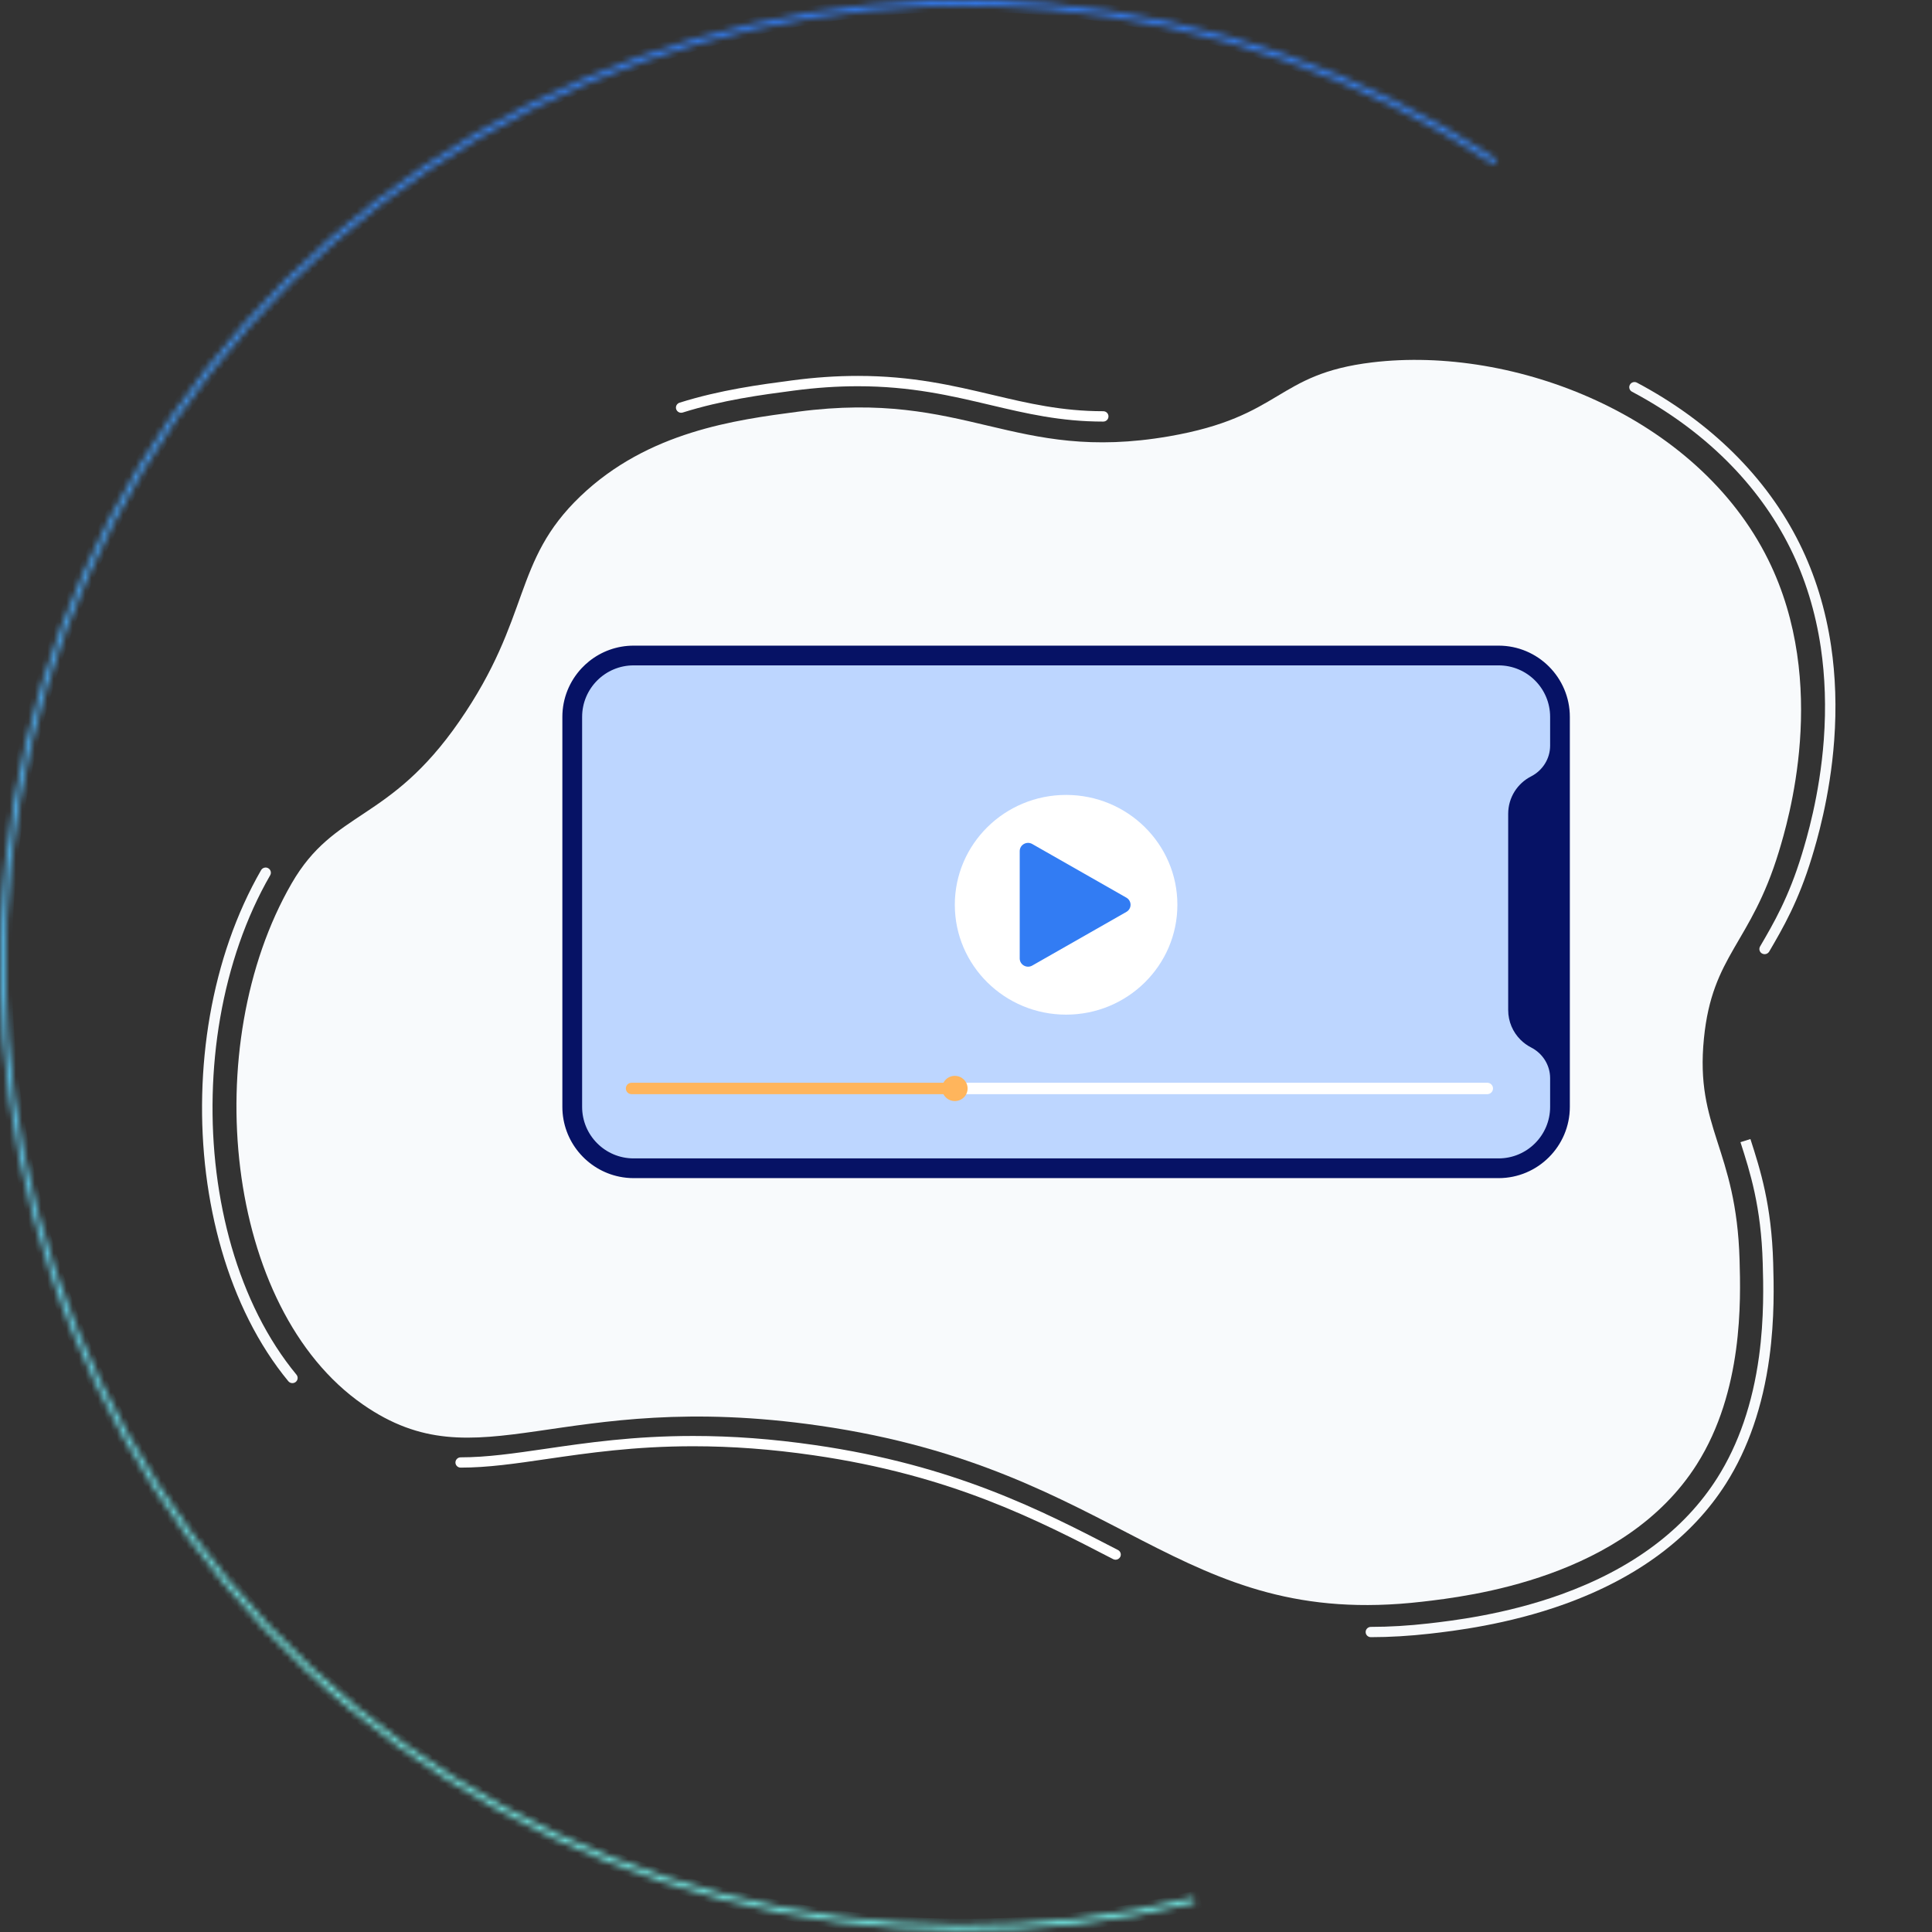
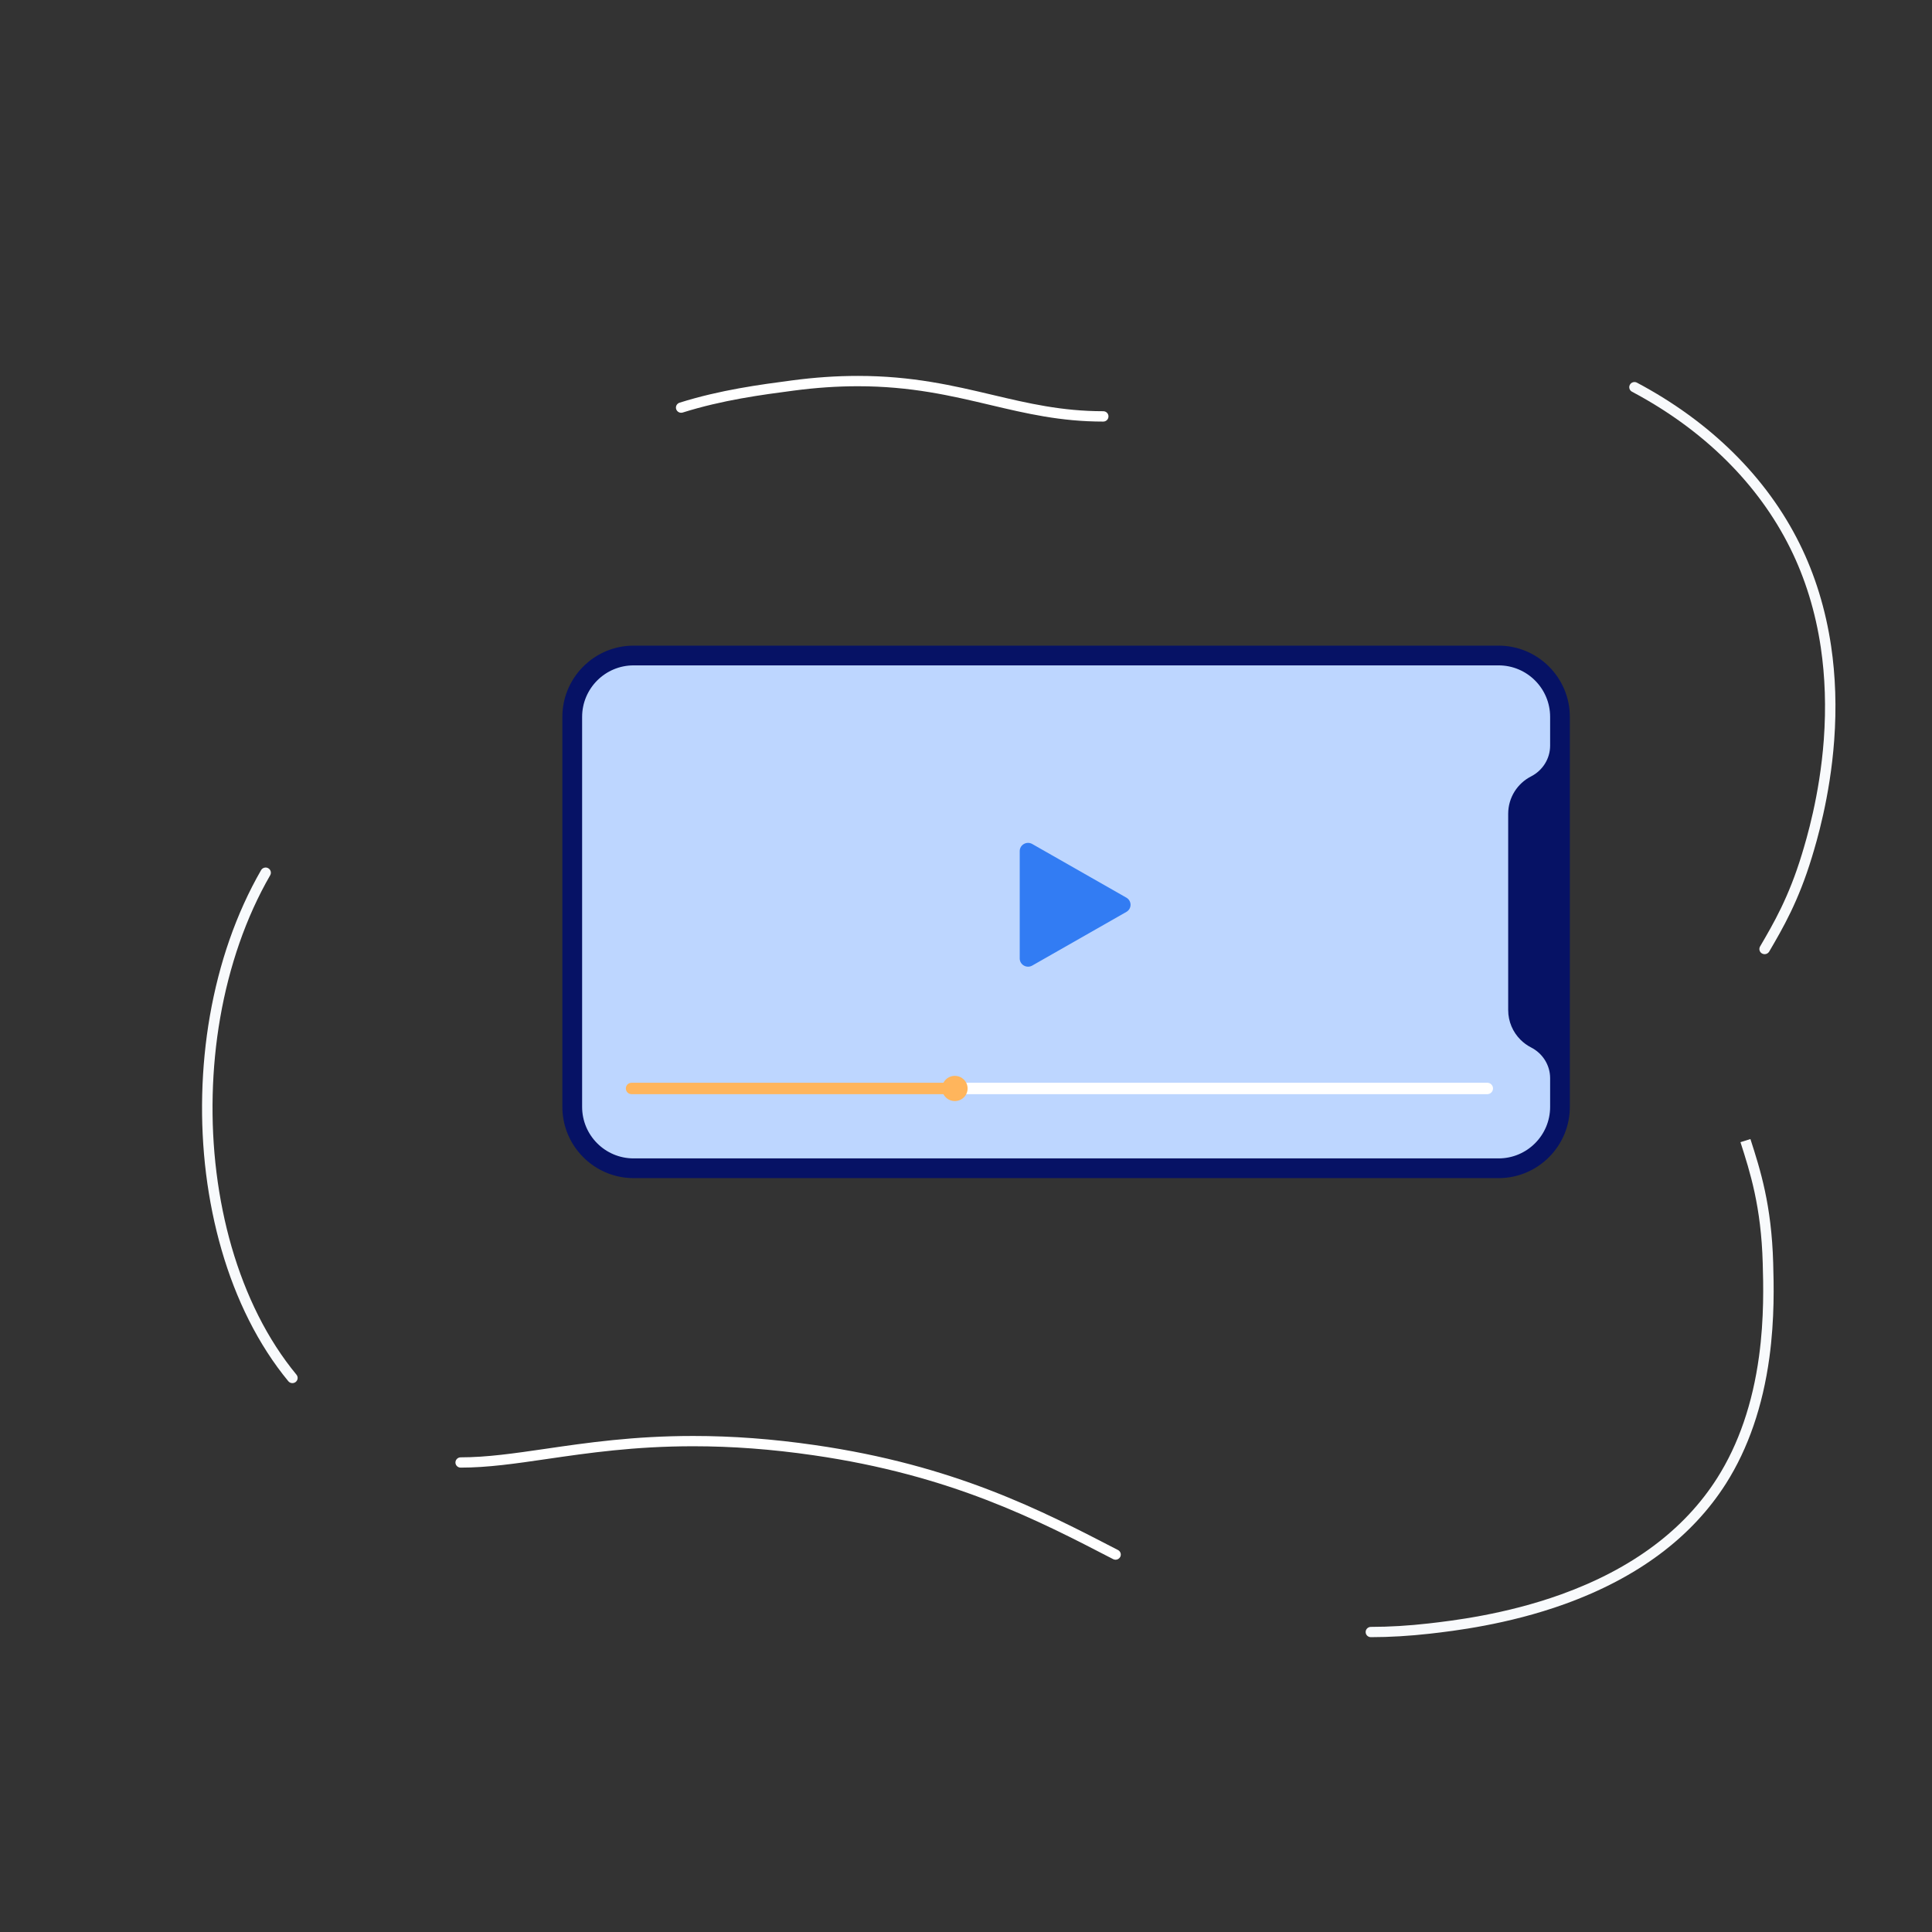
<svg xmlns="http://www.w3.org/2000/svg" width="306" height="306" viewBox="0 0 306 306" fill="none">
  <rect x="0" y="0" width="306" height="306" fill="#333333" stroke="none" />
  <mask id="path-1-inside-1_3003_9019" fill="white">
    <path d="M189.244 301.403C164.584 307.439 138.81 307.239 114.247 300.822C89.683 294.405 67.105 281.972 48.548 264.646C29.992 247.319 16.042 225.645 7.958 201.579C-0.126 177.512 -2.09 151.812 2.244 126.797C6.577 101.782 17.071 78.239 32.779 58.294C48.487 38.35 68.915 22.63 92.218 12.555C115.52 2.48 140.965 -1.634 166.256 0.585C191.547 2.804 215.887 11.286 237.079 25.264L236.589 26.008C215.52 12.11 191.322 3.678 166.178 1.472C141.035 -0.734 115.738 3.356 92.571 13.372C69.404 23.389 49.095 39.017 33.479 58.845C17.862 78.674 7.429 102.079 3.121 126.949C-1.187 151.818 0.765 177.369 8.802 201.295C16.839 225.221 30.708 246.769 49.156 263.995C67.604 281.22 90.051 293.581 114.472 299.961C138.892 306.341 164.516 306.539 189.033 300.538L189.244 301.403Z" />
  </mask>
-   <path d="M189.244 301.403C164.584 307.439 138.81 307.239 114.247 300.822C89.683 294.405 67.105 281.972 48.548 264.646C29.992 247.319 16.042 225.645 7.958 201.579C-0.126 177.512 -2.09 151.812 2.244 126.797C6.577 101.782 17.071 78.239 32.779 58.294C48.487 38.35 68.915 22.63 92.218 12.555C115.52 2.48 140.965 -1.634 166.256 0.585C191.547 2.804 215.887 11.286 237.079 25.264L236.589 26.008C215.52 12.11 191.322 3.678 166.178 1.472C141.035 -0.734 115.738 3.356 92.571 13.372C69.404 23.389 49.095 39.017 33.479 58.845C17.862 78.674 7.429 102.079 3.121 126.949C-1.187 151.818 0.765 177.369 8.802 201.295C16.839 225.221 30.708 246.769 49.156 263.995C67.604 281.22 90.051 293.581 114.472 299.961C138.892 306.341 164.516 306.539 189.033 300.538L189.244 301.403Z" stroke="url(#paint0_linear_3003_9019)" stroke-width="2" mask="url(#path-1-inside-1_3003_9019)" />
  <path d="M279.491 151.129C279.35 151.129 279.21 151.092 279.075 151.02C278.678 150.797 278.543 150.296 278.77 149.904C280.902 146.26 283.316 142.127 285.394 135.291C286.091 132.993 288.218 126.006 288.866 117.126C289.232 112.082 289.073 107.183 288.389 102.561C287.552 96.914 285.926 91.617 283.543 86.821C278.501 76.643 269.835 68.07 258.486 62.042C258.082 61.831 257.93 61.331 258.15 60.938C258.364 60.54 258.871 60.389 259.268 60.607C270.929 66.803 279.833 75.617 285.028 86.109C287.484 91.062 289.159 96.522 290.021 102.332C290.724 107.068 290.889 112.088 290.51 117.246C289.85 126.308 287.686 133.427 286.977 135.768C284.844 142.785 282.381 147.008 280.206 150.73C280.053 150.978 279.778 151.129 279.491 151.129Z" fill="#F8FAFC" />
  <path d="M174.74 66.772C167.968 66.772 162.553 65.493 156.815 64.136C150.655 62.682 144.286 61.174 135.883 61.174C132.577 61.174 129.228 61.403 125.659 61.873C120.66 62.531 114.438 63.352 108.137 65.337C107.703 65.475 107.239 65.234 107.098 64.806C106.958 64.377 107.202 63.919 107.636 63.78C114.078 61.753 120.379 60.92 125.439 60.251C129.087 59.768 132.504 59.539 135.883 59.539C144.482 59.539 150.948 61.065 157.2 62.543C162.841 63.877 168.164 65.131 174.74 65.131C175.198 65.131 175.565 65.499 175.565 65.946C175.571 66.404 175.198 66.772 174.74 66.772Z" fill="white" />
  <path d="M46.309 219.068C46.07 219.068 45.832 218.966 45.667 218.767C43.314 215.919 41.212 212.661 39.415 209.083C37.691 205.657 36.237 201.916 35.094 197.964C33.982 194.121 33.157 190.067 32.637 185.91C31.617 177.681 31.825 169.035 33.242 160.896C33.97 156.733 35.008 152.685 36.335 148.878C37.71 144.932 39.397 141.21 41.352 137.819C41.578 137.427 42.086 137.288 42.483 137.512C42.88 137.735 43.021 138.236 42.794 138.628C40.888 141.928 39.244 145.554 37.905 149.409C36.61 153.138 35.589 157.095 34.88 161.174C33.487 169.156 33.285 177.638 34.287 185.711C34.795 189.783 35.601 193.753 36.689 197.512C37.808 201.367 39.225 205.017 40.9 208.353C42.642 211.823 44.683 214.978 46.956 217.729C47.244 218.079 47.195 218.592 46.84 218.881C46.675 219.008 46.492 219.068 46.309 219.068Z" fill="#F8FAFC" />
  <path d="M176.689 247.038C176.561 247.038 176.426 247.008 176.304 246.942C164.271 240.709 150.63 233.645 128.824 230.489C122.2 229.53 115.972 229.065 109.793 229.065C100.473 229.065 93.127 230.139 86.649 231.08C81.608 231.817 77.256 232.45 72.96 232.45C72.501 232.45 72.135 232.082 72.135 231.636C72.135 231.189 72.508 230.821 72.96 230.821C77.134 230.821 81.43 230.194 86.405 229.47C92.944 228.516 100.351 227.436 109.793 227.436C116.058 227.436 122.358 227.907 129.069 228.878C151.149 232.07 164.925 239.207 177.074 245.5C177.477 245.711 177.636 246.206 177.422 246.604C177.27 246.881 176.982 247.038 176.689 247.038Z" fill="white" />
  <path d="M217.123 259.304C216.665 259.304 216.298 258.936 216.298 258.489C216.298 258.037 216.671 257.675 217.123 257.675C220.056 257.675 223.149 257.488 226.308 257.126C229.92 256.709 238.372 255.732 247.264 252.528C258.479 248.486 266.797 242.278 271.991 234.079C275.365 228.758 277.589 222.278 278.604 214.827C279.435 208.734 279.282 203.328 279.191 200.094C278.94 191.098 277.198 185.681 275.664 180.902L277.241 180.408C278.812 185.289 280.584 190.821 280.847 200.046C280.938 203.328 281.091 208.818 280.242 215.038C279.191 222.724 276.887 229.421 273.391 234.942C267.994 243.455 259.396 249.886 247.827 254.061C238.757 257.331 230.165 258.326 226.498 258.749C223.277 259.111 220.124 259.304 217.123 259.304Z" fill="#F8FAFC" />
-   <path d="M185.143 69.107C160.422 73.379 153.131 61.681 126.399 65.204C116.493 66.513 102.663 68.335 91.943 78.585C81.089 88.969 84.231 97.668 72.735 114.272C61.594 130.368 53.001 128.112 46.187 139.925C31.403 165.536 35.523 207.213 57.487 222.459C75.944 235.268 88.27 219.798 129.791 225.807C177.937 232.77 186.377 258.182 225.252 253.687C232.537 252.842 257.312 249.982 268.747 231.937C276.105 220.323 275.702 205.94 275.524 199.593C275.023 181.801 268.447 178.779 269.878 164.462C271.204 151.171 277.285 149.56 281.74 134.905C283.133 130.308 289.813 108.335 280.047 88.625C268.771 65.874 239.846 54.694 217.338 57.397C201.912 59.255 203.257 65.976 185.143 69.107Z" fill="#F8FAFC" />
  <path d="M237.352 185.035H100.358C94.986 185.035 90.635 180.679 90.635 175.31V113.548C90.635 108.172 94.986 103.822 100.358 103.822H237.352C242.724 103.822 247.075 108.178 247.075 113.548V175.304C247.081 180.679 242.724 185.035 237.352 185.035Z" fill="#BDD6FF" />
-   <path d="M168.855 160.703C178.589 160.703 186.48 152.913 186.48 143.304C186.48 133.694 178.589 125.904 168.855 125.904C159.121 125.904 151.229 133.694 151.229 143.304C151.229 152.913 159.121 160.703 168.855 160.703Z" fill="white" />
  <path d="M178.401 142.175L163.489 133.675C162.609 133.174 161.509 133.801 161.509 134.803V151.804C161.509 152.806 162.609 153.433 163.489 152.933L178.401 144.432C179.281 143.931 179.281 142.682 178.401 142.175Z" fill="#327CF3" />
  <path d="M235.555 173.301H151.229C150.722 173.301 150.312 172.896 150.312 172.396C150.312 171.895 150.722 171.491 151.229 171.491H235.555C236.062 171.491 236.471 171.895 236.471 172.396C236.471 172.896 236.056 173.301 235.555 173.301Z" fill="white" />
  <path d="M151.786 173.301H100.041C99.534 173.301 99.124 172.896 99.124 172.396C99.124 171.895 99.534 171.491 100.041 171.491H151.786C152.293 171.491 152.703 171.895 152.703 172.396C152.709 172.896 152.293 173.301 151.786 173.301Z" fill="#FFB55C" />
  <path d="M151.23 174.393C152.347 174.393 153.253 173.499 153.253 172.396C153.253 171.293 152.347 170.399 151.23 170.399C150.113 170.399 149.207 171.293 149.207 172.396C149.207 173.499 150.113 174.393 151.23 174.393Z" fill="#FFB55C" />
  <path d="M237.352 102.26H100.358C97.694 102.26 95.237 103.189 93.305 104.739C92.884 105.077 92.487 105.445 92.12 105.837C90.231 107.859 89.07 110.567 89.07 113.548V175.304C89.07 180.758 92.957 185.319 98.103 186.369C98.83 186.519 99.588 186.598 100.358 186.598H237.352C243.579 186.598 248.64 181.53 248.64 175.304V113.548C248.64 107.322 243.579 102.26 237.352 102.26ZM245.517 118.097C245.517 120.16 244.337 122.031 242.498 122.972C240.347 124.07 238.874 126.308 238.874 128.896V159.973C238.874 161.807 239.619 163.473 240.817 164.673C241.306 165.162 241.874 165.578 242.498 165.898C244.337 166.839 245.517 168.703 245.517 170.767V175.31C245.517 179.816 241.862 183.473 237.352 183.473H100.358C95.848 183.473 92.199 179.816 92.199 175.31V113.548C92.199 109.041 95.854 105.385 100.358 105.385H237.352C241.862 105.385 245.517 109.041 245.517 113.548V118.097Z" fill="#061265" />
  <defs>
    <linearGradient id="paint0_linear_3003_9019" x1="173.602" y1="324.465" x2="173.602" y2="4.65006e-05" gradientUnits="userSpaceOnUse">
      <stop offset="0.19" stop-color="#73E9E4" />
      <stop offset="1" stop-color="#327CF3" />
    </linearGradient>
  </defs>
</svg>